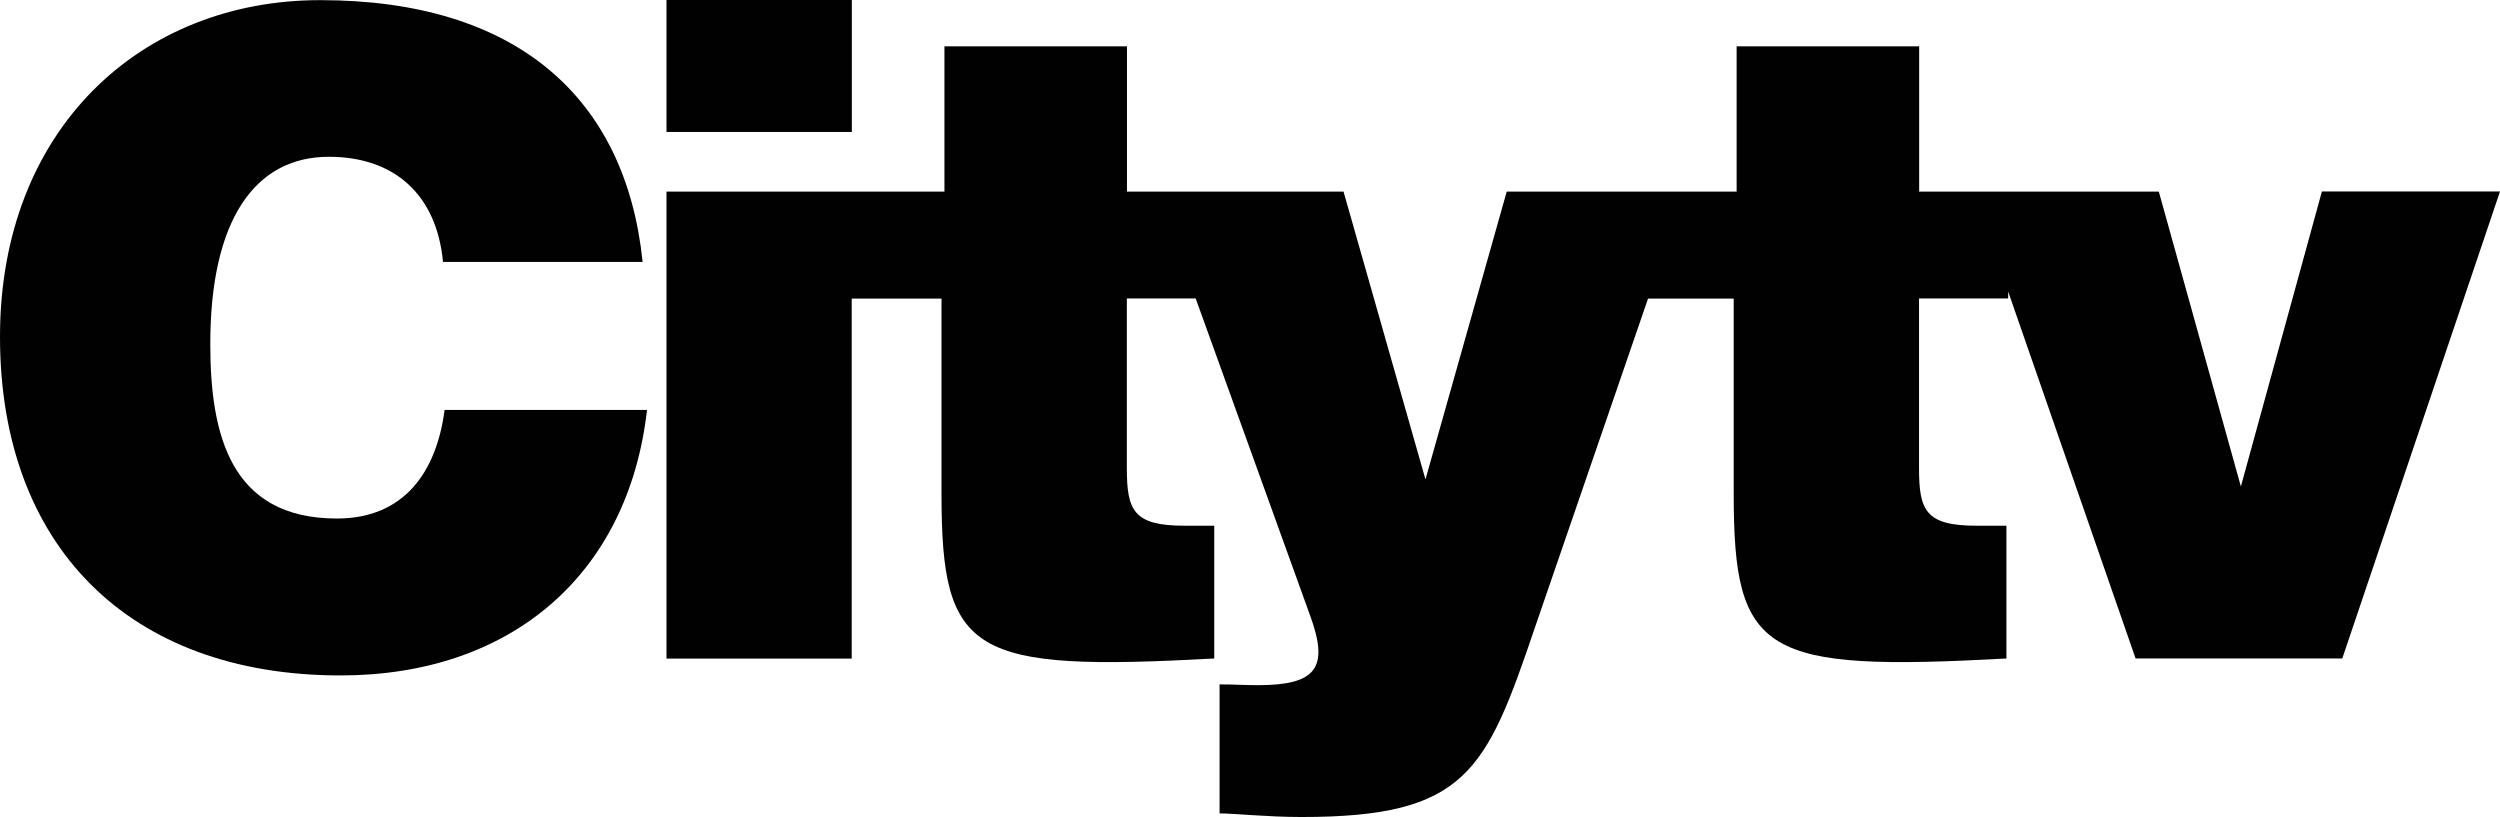
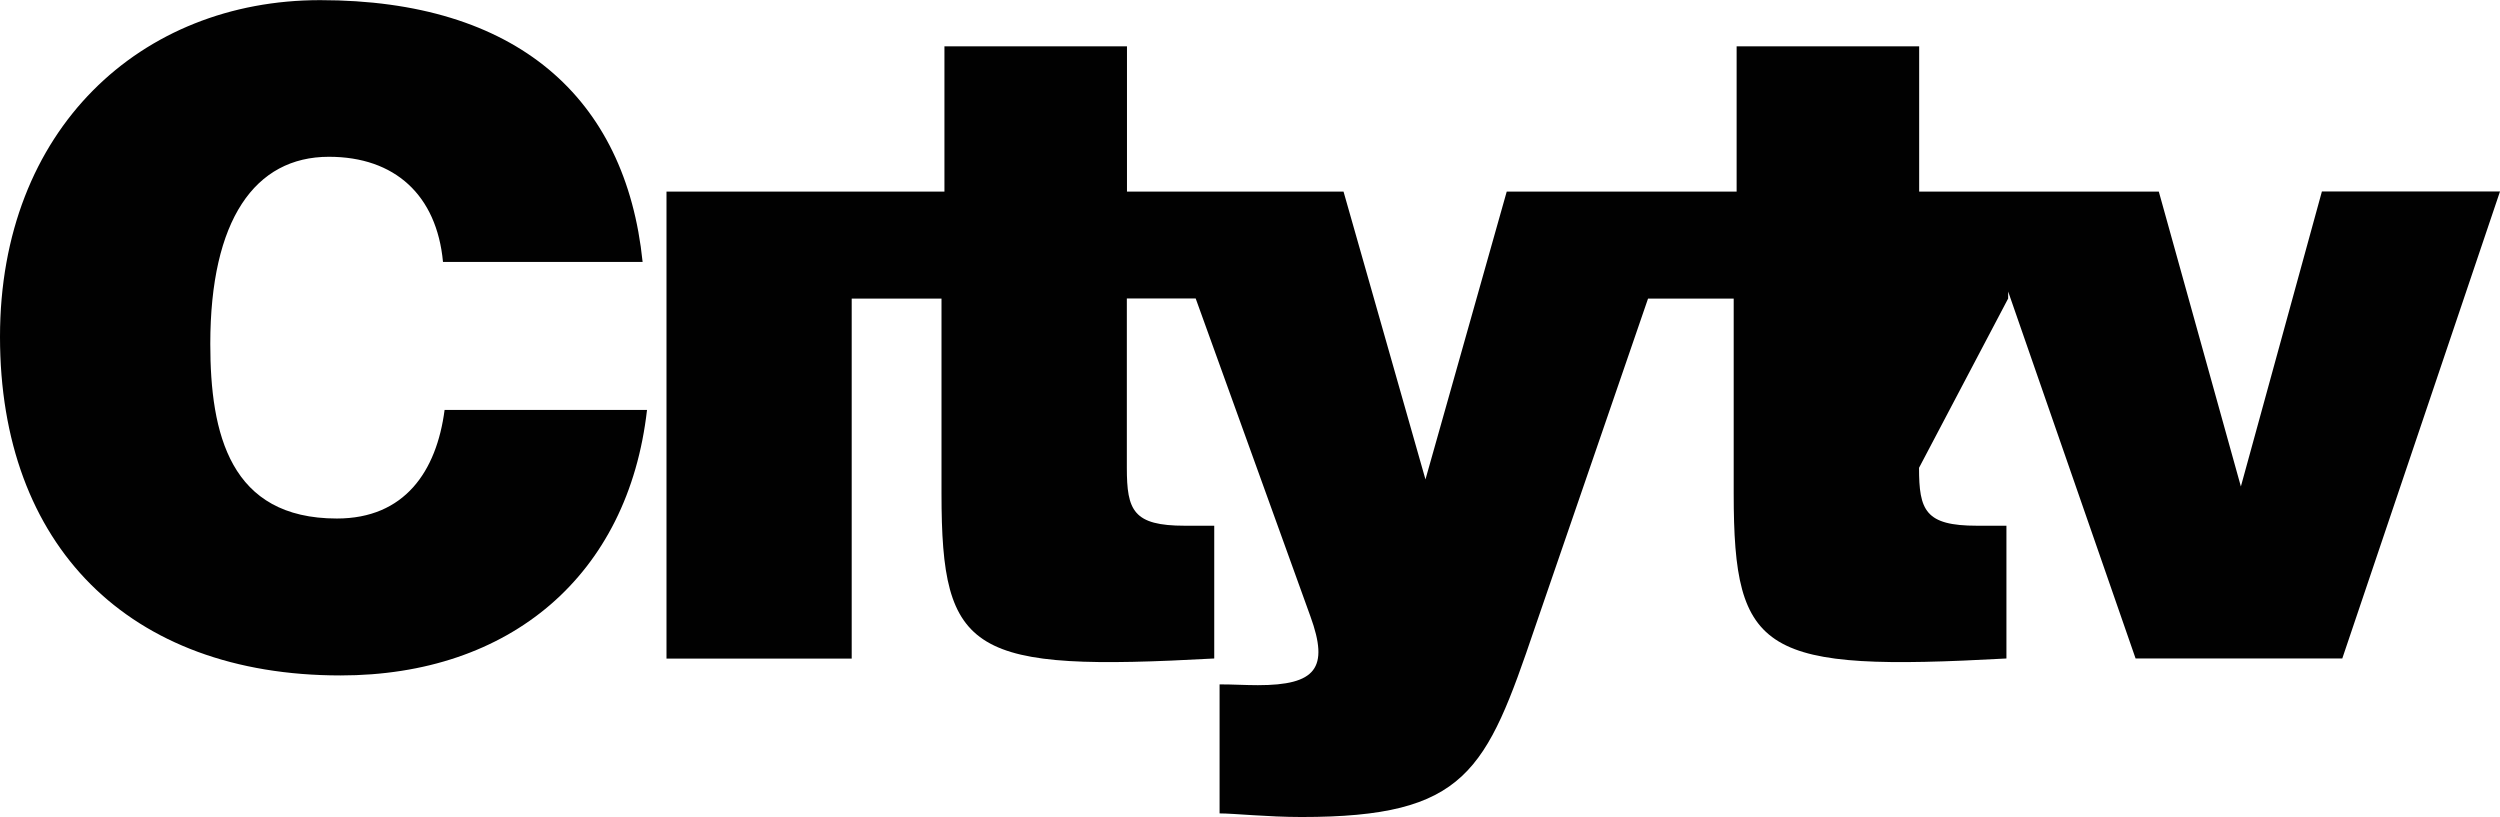
<svg xmlns="http://www.w3.org/2000/svg" xmlns:ns1="http://sodipodi.sourceforge.net/DTD/sodipodi-0.dtd" xmlns:ns2="http://www.inkscape.org/namespaces/inkscape" width="664" height="217" id="svg2" ns1:version="0.32" ns2:version="0.45.1" version="1.0">
  <g ns2:label="Layer 1" ns2:groupmode="layer" id="layer1" transform="translate(-234.276,-188.39)">
    <path style="fill:#010101" id="path13805" d="M 323.762,326.109 C 295.339,326.109 290.129,303.64 290.129,279.718 C 290.129,246.795 301.966,230.032 321.635,230.032 C 339.142,230.032 350.27,240.203 351.936,257.958 L 404.954,257.958 C 400.453,214.19 371.357,188.425 319.296,188.425 C 271.7,188.425 234.276,222.696 234.276,277.84 C 234.276,333.232 268.369,367.786 324.718,367.786 C 369.691,367.786 401.127,341.277 406.124,297.261 L 352.361,297.261 C 350.235,313.599 341.729,326.109 323.762,326.109" clip-path="url(#SVGID_696_)" />
-     <rect style="fill:#010101" id="rect13807" height="35.05" width="49.226" clip-path="url(#SVGID_696_)" y="188.39" x="411.298" />
-     <path style="fill:#010101" id="path13809" d="M 850.964,239.281 L 829.452,317.603 L 807.656,239.281 L 744.007,239.281 L 744.007,200.687 L 695.525,200.687 L 695.525,239.281 L 634.462,239.281 L 612.879,315.725 L 591.119,239.281 L 533.601,239.281 L 533.601,200.687 L 485.119,200.687 L 485.119,239.281 L 411.298,239.281 L 411.298,363.321 L 460.488,363.321 L 460.488,267.704 L 484.339,267.704 L 484.339,319.517 C 484.339,362.328 492.171,366.829 556.778,363.285 L 556.778,328.023 L 548.981,328.023 C 535.266,328.023 533.565,323.983 533.565,312.642 L 533.565,267.669 L 551.852,267.669 L 582.33,352.122 C 587.327,365.872 583.783,370.373 568.367,370.373 C 565.071,370.373 561.74,370.161 558.196,370.161 L 558.196,404.431 C 561.988,404.431 570.99,405.388 579.956,405.388 C 623.759,405.388 628.969,393.338 641.975,354.992 L 671.993,267.704 L 694.745,267.704 L 694.745,319.517 C 694.745,362.328 702.542,366.829 767.184,363.285 L 767.184,328.023 L 759.387,328.023 C 745.637,328.023 743.971,323.983 743.971,312.642 L 743.971,267.669 L 767.645,267.669 L 767.645,265.826 L 801.49,363.285 L 856.386,363.285 L 898.276,239.246 L 850.964,239.246" clip-path="url(#SVGID_696_)" />
+     <path style="fill:#010101" id="path13809" d="M 850.964,239.281 L 829.452,317.603 L 807.656,239.281 L 744.007,239.281 L 744.007,200.687 L 695.525,200.687 L 695.525,239.281 L 634.462,239.281 L 612.879,315.725 L 591.119,239.281 L 533.601,239.281 L 533.601,200.687 L 485.119,200.687 L 485.119,239.281 L 411.298,239.281 L 411.298,363.321 L 460.488,363.321 L 460.488,267.704 L 484.339,267.704 L 484.339,319.517 C 484.339,362.328 492.171,366.829 556.778,363.285 L 556.778,328.023 L 548.981,328.023 C 535.266,328.023 533.565,323.983 533.565,312.642 L 533.565,267.669 L 551.852,267.669 L 582.33,352.122 C 587.327,365.872 583.783,370.373 568.367,370.373 C 565.071,370.373 561.74,370.161 558.196,370.161 L 558.196,404.431 C 561.988,404.431 570.99,405.388 579.956,405.388 C 623.759,405.388 628.969,393.338 641.975,354.992 L 671.993,267.704 L 694.745,267.704 L 694.745,319.517 C 694.745,362.328 702.542,366.829 767.184,363.285 L 767.184,328.023 L 759.387,328.023 C 745.637,328.023 743.971,323.983 743.971,312.642 L 767.645,267.669 L 767.645,265.826 L 801.49,363.285 L 856.386,363.285 L 898.276,239.246 L 850.964,239.246" clip-path="url(#SVGID_696_)" />
  </g>
</svg>